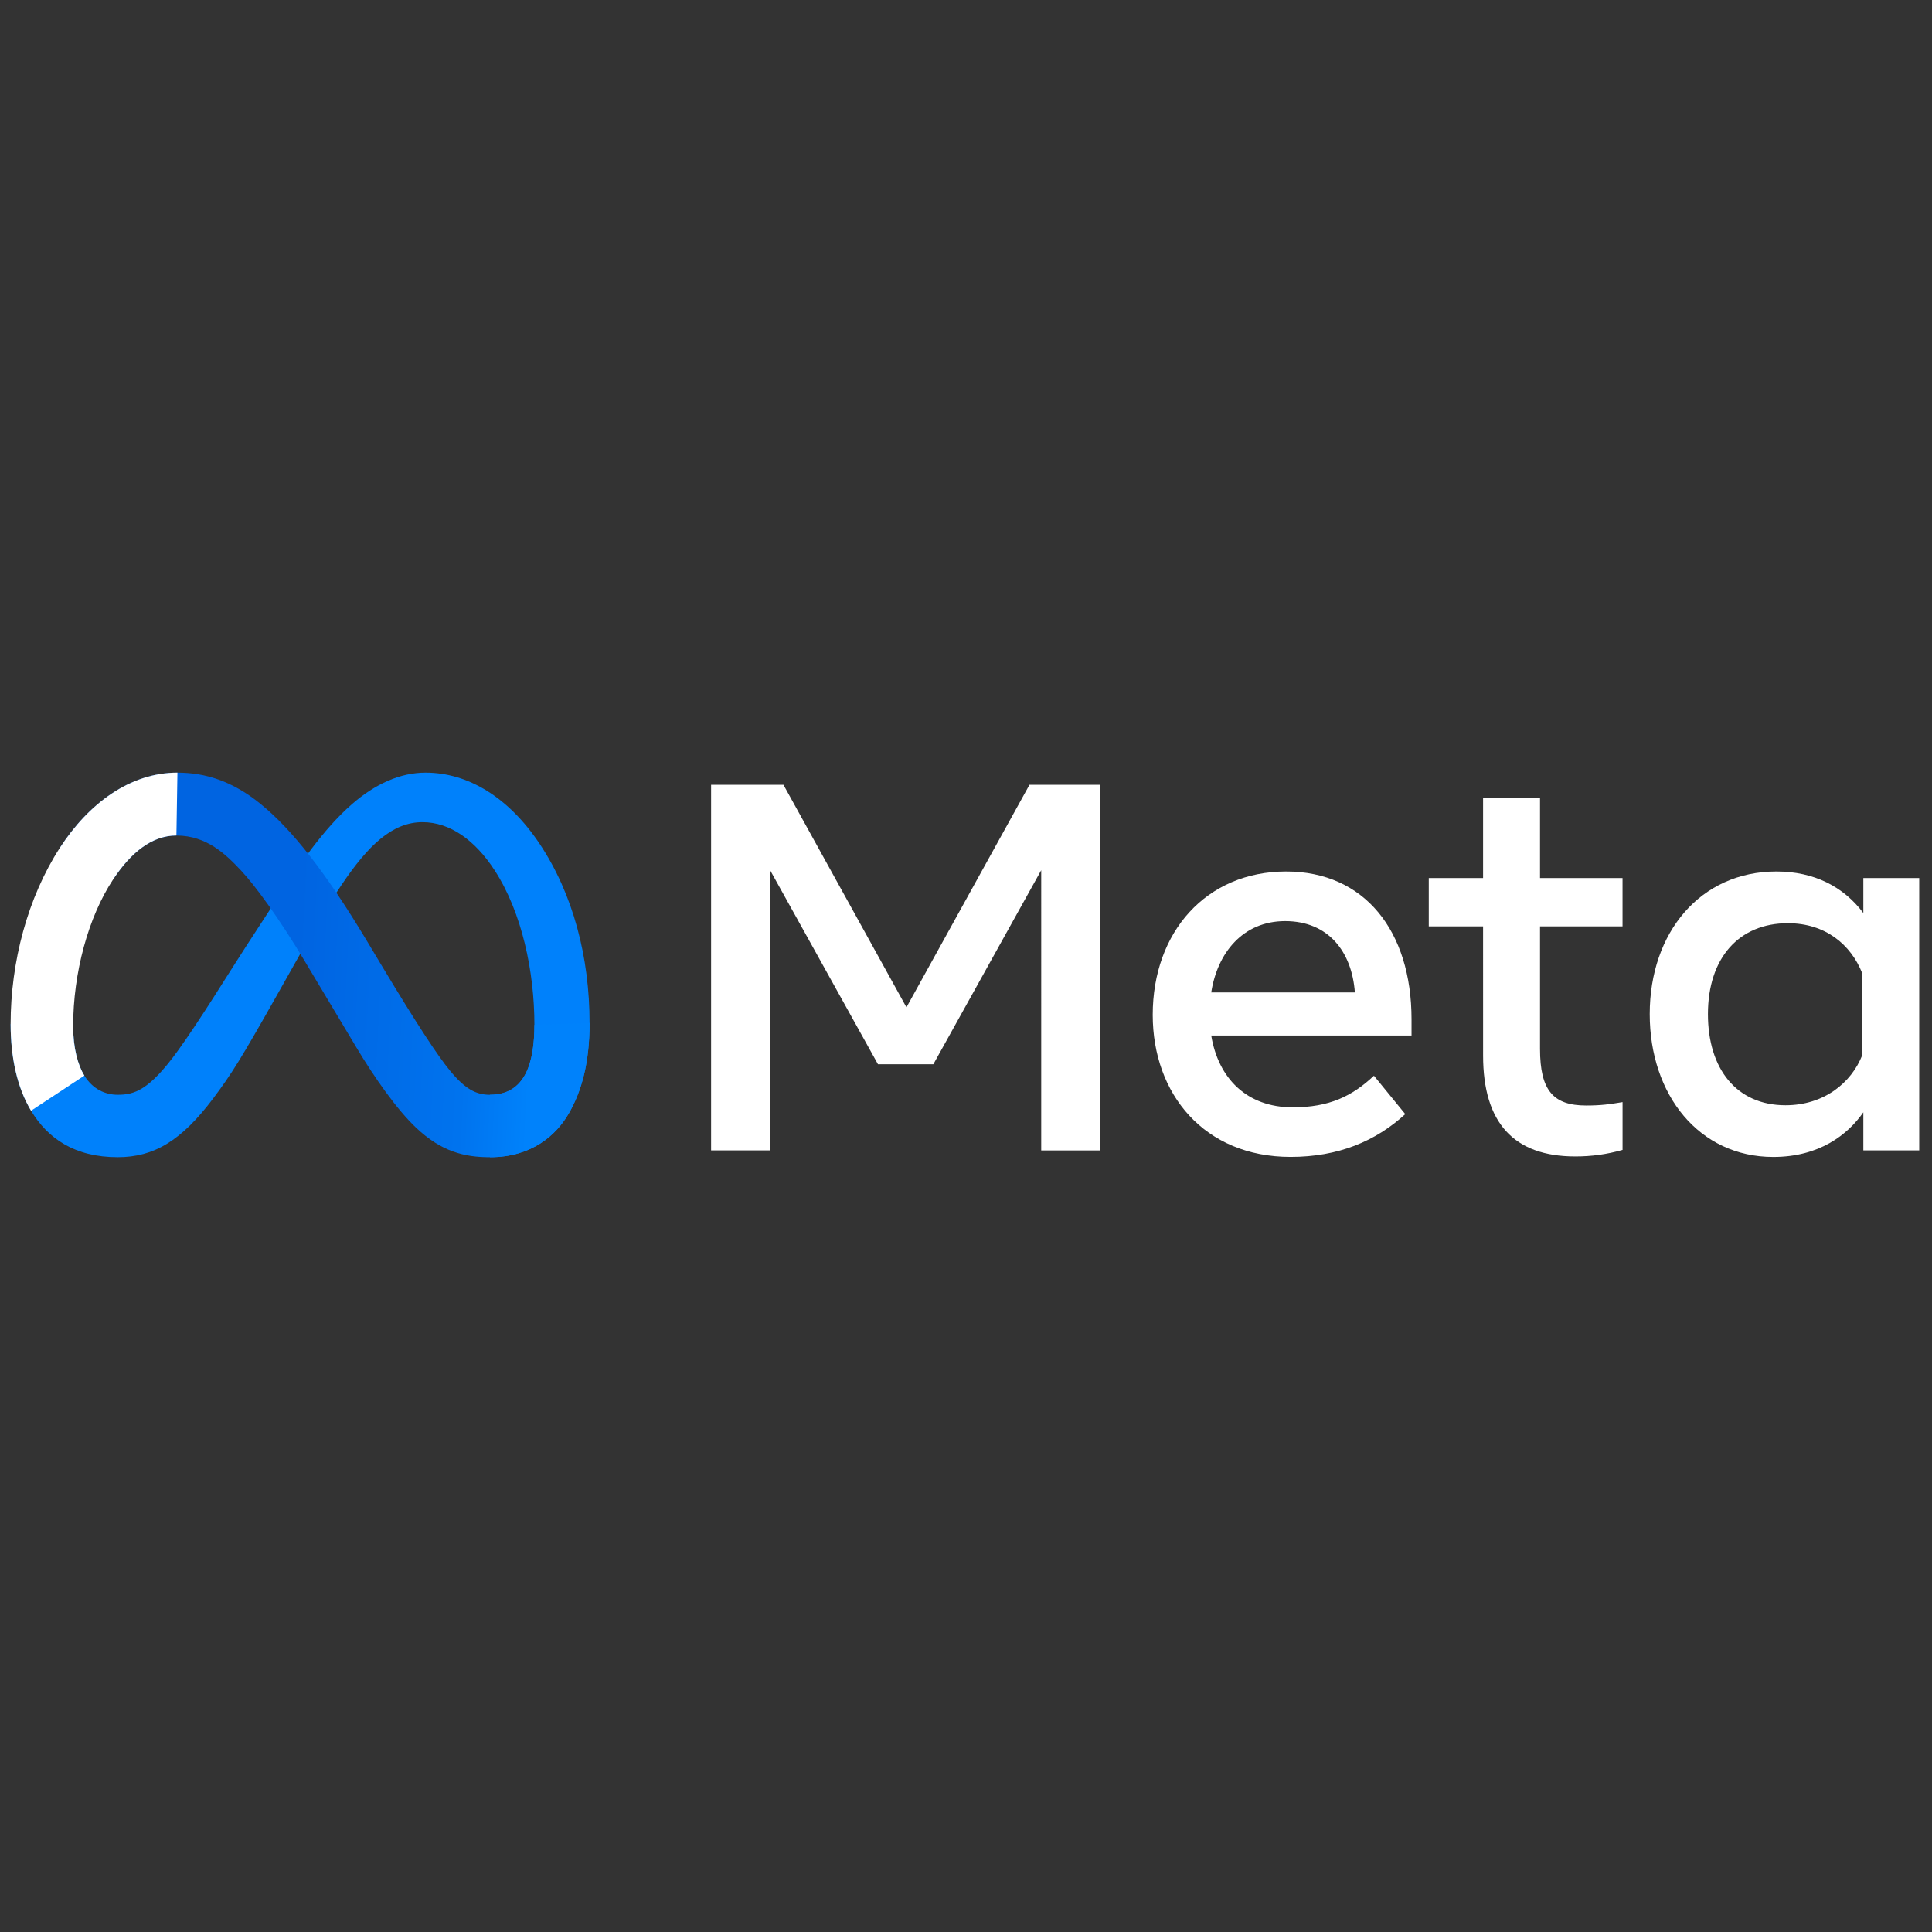
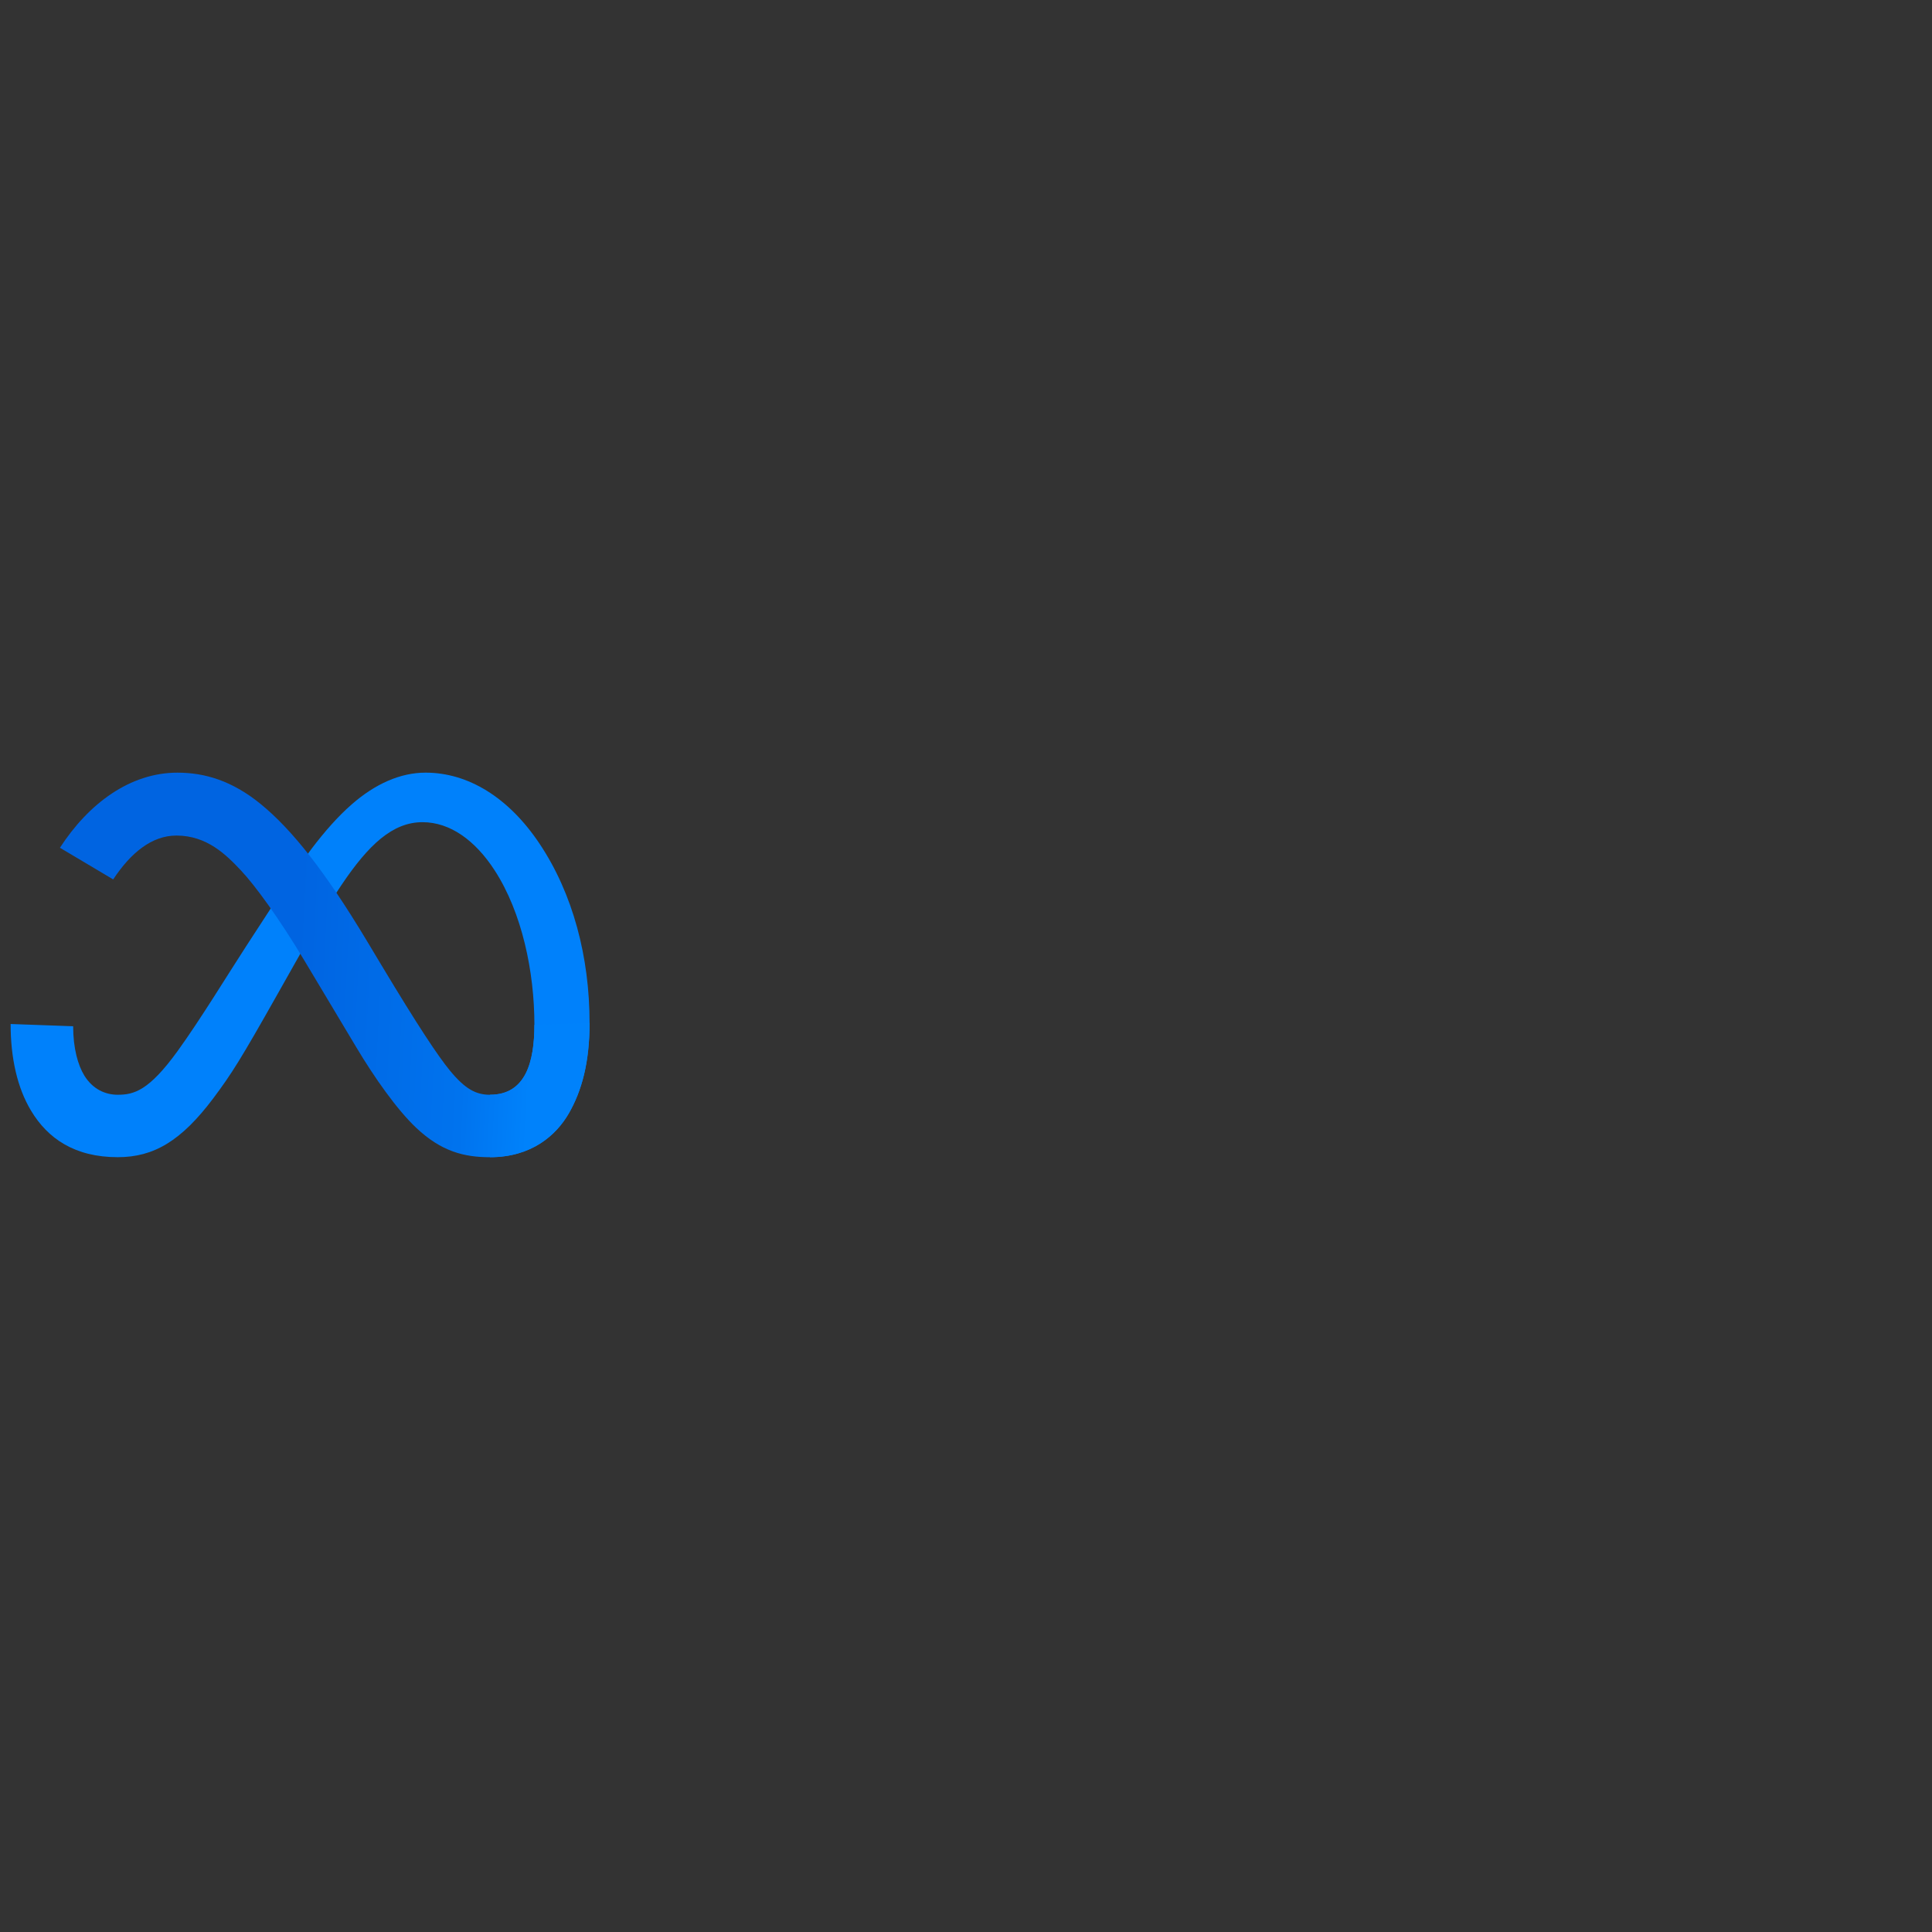
<svg xmlns="http://www.w3.org/2000/svg" version="1.1" width="256" height="256" viewBox="0 0 256 256" xml:space="preserve">
  <rect x="0" y="0" width="256" height="256" fill="#333333" stroke="none" />
  <defs>
</defs>
  <g style="stroke: none; stroke-width: 0; stroke-dasharray: none; stroke-linecap: butt; stroke-linejoin: miter; stroke-miterlimit: 10; fill: none; fill-rule: nonzero; opacity: 1;" transform="translate(1.407 1.407) scale(2.81 2.81)">
    <path d="M 2.949 47.892 c 0 1.042 0.229 1.843 0.528 2.327 c 0.392 0.634 0.977 0.903 1.573 0.903 c 0.769 0 1.472 -0.191 2.828 -2.066 c 1.086 -1.503 2.366 -3.612 3.227 -4.935 l 1.458 -2.241 c 1.013 -1.556 2.185 -3.286 3.53 -4.458 c 1.097 -0.957 2.281 -1.489 3.473 -1.489 c 2 0 3.906 1.159 5.364 3.333 c 1.596 2.381 2.371 5.38 2.371 8.475 c 0 1.84 -0.363 3.192 -0.98 4.26 c -0.596 1.033 -1.758 2.065 -3.713 2.065 v -2.945 c 1.674 0 2.091 -1.538 2.091 -3.298 c 0 -2.508 -0.585 -5.292 -1.873 -7.281 c -0.914 -1.411 -2.099 -2.273 -3.403 -2.273 c -1.41 0 -2.544 1.063 -3.819 2.959 c -0.678 1.007 -1.374 2.235 -2.155 3.62 l -0.86 1.524 c -1.728 3.064 -2.166 3.761 -3.029 4.913 c -1.514 2.016 -2.807 2.781 -4.509 2.781 c -2.019 0 -3.296 -0.874 -4.087 -2.192 C 0.317 50.801 0 49.392 0 47.786 L 2.949 47.892 z" style="stroke: none; stroke-width: 1; stroke-dasharray: none; stroke-linecap: butt; stroke-linejoin: miter; stroke-miterlimit: 10; fill: rgb(0,129,251); fill-rule: nonzero; opacity: 1;" transform=" matrix(1 0 0 1 0 0) " stroke-linecap="round" />
    <linearGradient id="SVGID_3" gradientUnits="userSpaceOnUse" gradientTransform="matrix(1 0 0 -1 0 92)" x1="5.918" y1="47.47" x2="24.715" y2="46.52">
      <stop offset="0%" style="stop-color:rgb(0,100,225);stop-opacity: 1" />
      <stop offset="40%" style="stop-color:rgb(0,100,225);stop-opacity: 1" />
      <stop offset="83%" style="stop-color:rgb(0,115,238);stop-opacity: 1" />
      <stop offset="100%" style="stop-color:rgb(0,130,251);stop-opacity: 1" />
    </linearGradient>
    <path d="M 2.325 39.475 c 1.352 -2.084 3.303 -3.541 5.541 -3.541 c 1.296 0 2.584 0.384 3.929 1.482 c 1.472 1.201 3.04 3.178 4.997 6.438 l 0.702 1.17 c 1.694 2.822 2.657 4.273 3.221 4.958 c 0.725 0.879 1.233 1.141 1.893 1.141 c 1.674 0 2.091 -1.538 2.091 -3.298 l 2.601 -0.082 c 0 1.84 -0.363 3.192 -0.98 4.26 c -0.596 1.033 -1.758 2.065 -3.713 2.065 c -1.215 0 -2.292 -0.264 -3.482 -1.387 c -0.915 -0.862 -1.985 -2.393 -2.808 -3.77 l -2.448 -4.09 c -1.228 -2.053 -2.355 -3.583 -3.008 -4.276 c -0.702 -0.745 -1.603 -1.645 -3.043 -1.645 c -1.165 0 -2.154 0.817 -2.982 2.068 L 2.325 39.475 z" style="stroke: none; stroke-width: 1; stroke-dasharray: none; stroke-linecap: butt; stroke-linejoin: miter; stroke-miterlimit: 10; fill: url(#SVGID_3); fill-rule: nonzero; opacity: 1;" transform=" matrix(1 0 0 1 0 0) " stroke-linecap="round" />
-     <path d="M 7.818 38.898 c -1.165 0 -2.154 0.817 -2.982 2.068 c -1.171 1.767 -1.887 4.398 -1.887 6.926 c 0 1.042 0.229 1.843 0.528 2.327 l -2.514 1.656 C 0.317 50.801 0 49.392 0 47.786 c 0 -2.919 0.801 -5.962 2.325 -8.312 c 1.352 -2.084 3.303 -3.541 5.541 -3.541 L 7.818 38.898 z" style="stroke: none; stroke-width: 1; stroke-dasharray: none; stroke-linecap: butt; stroke-linejoin: miter; stroke-miterlimit: 10; fill: rgb(255,255,255); fill-rule: nonzero; opacity: 1;" transform=" matrix(1 0 0 1 0 0) " stroke-linecap="round" />
-     <path d="M 33.032 36.507 h 3.411 l 5.8 10.492 l 5.801 -10.492 h 3.337 v 17.241 h -2.783 V 40.534 l -5.087 9.15 h -2.611 l -5.086 -9.15 v 13.213 h -2.783 V 36.507 z M 60.1 42.935 c -1.996 0 -3.197 1.502 -3.485 3.362 h 6.773 C 63.248 44.381 62.143 42.935 60.1 42.935 L 60.1 42.935 z M 53.856 47.356 c 0 -3.913 2.529 -6.761 6.292 -6.761 c 3.702 0 5.912 2.812 5.912 6.97 v 0.764 h -9.445 c 0.335 2.023 1.678 3.386 3.842 3.386 c 1.727 0 2.806 -0.527 3.83 -1.491 l 1.478 1.81 c -1.393 1.281 -3.164 2.019 -5.407 2.019 C 56.284 54.055 53.856 51.084 53.856 47.356 z M 69.434 43.182 h -2.561 v -2.278 h 2.561 v -3.768 h 2.685 v 3.768 h 3.891 v 2.278 h -3.891 v 5.775 c 0 1.972 0.63 2.672 2.18 2.672 c 0.707 0 1.113 -0.061 1.712 -0.16 v 2.254 c -0.746 0.211 -1.458 0.308 -2.229 0.308 c -2.898 0 -4.347 -1.584 -4.347 -4.753 L 69.434 43.182 z M 87.315 45.398 c -0.539 -1.361 -1.742 -2.364 -3.51 -2.364 c -2.297 0 -3.768 1.63 -3.768 4.285 c 0 2.589 1.354 4.298 3.658 4.298 c 1.811 0 3.104 -1.054 3.62 -2.365 V 45.398 z M 90 53.747 h -2.635 v -1.798 c -0.737 1.059 -2.077 2.106 -4.248 2.106 c -3.492 0 -5.825 -2.923 -5.825 -6.736 c 0 -3.849 2.39 -6.724 5.973 -6.724 c 1.772 0 3.161 0.708 4.1 1.959 v -1.65 H 90 V 53.747 z" style="stroke: none; stroke-width: 1; stroke-dasharray: none; stroke-linecap: butt; stroke-linejoin: miter; stroke-miterlimit: 10; fill: rgb(255,255,255); fill-rule: nonzero; opacity: 1;" transform=" matrix(1 0 0 1 0 0) " stroke-linecap="round" />
  </g>
</svg>